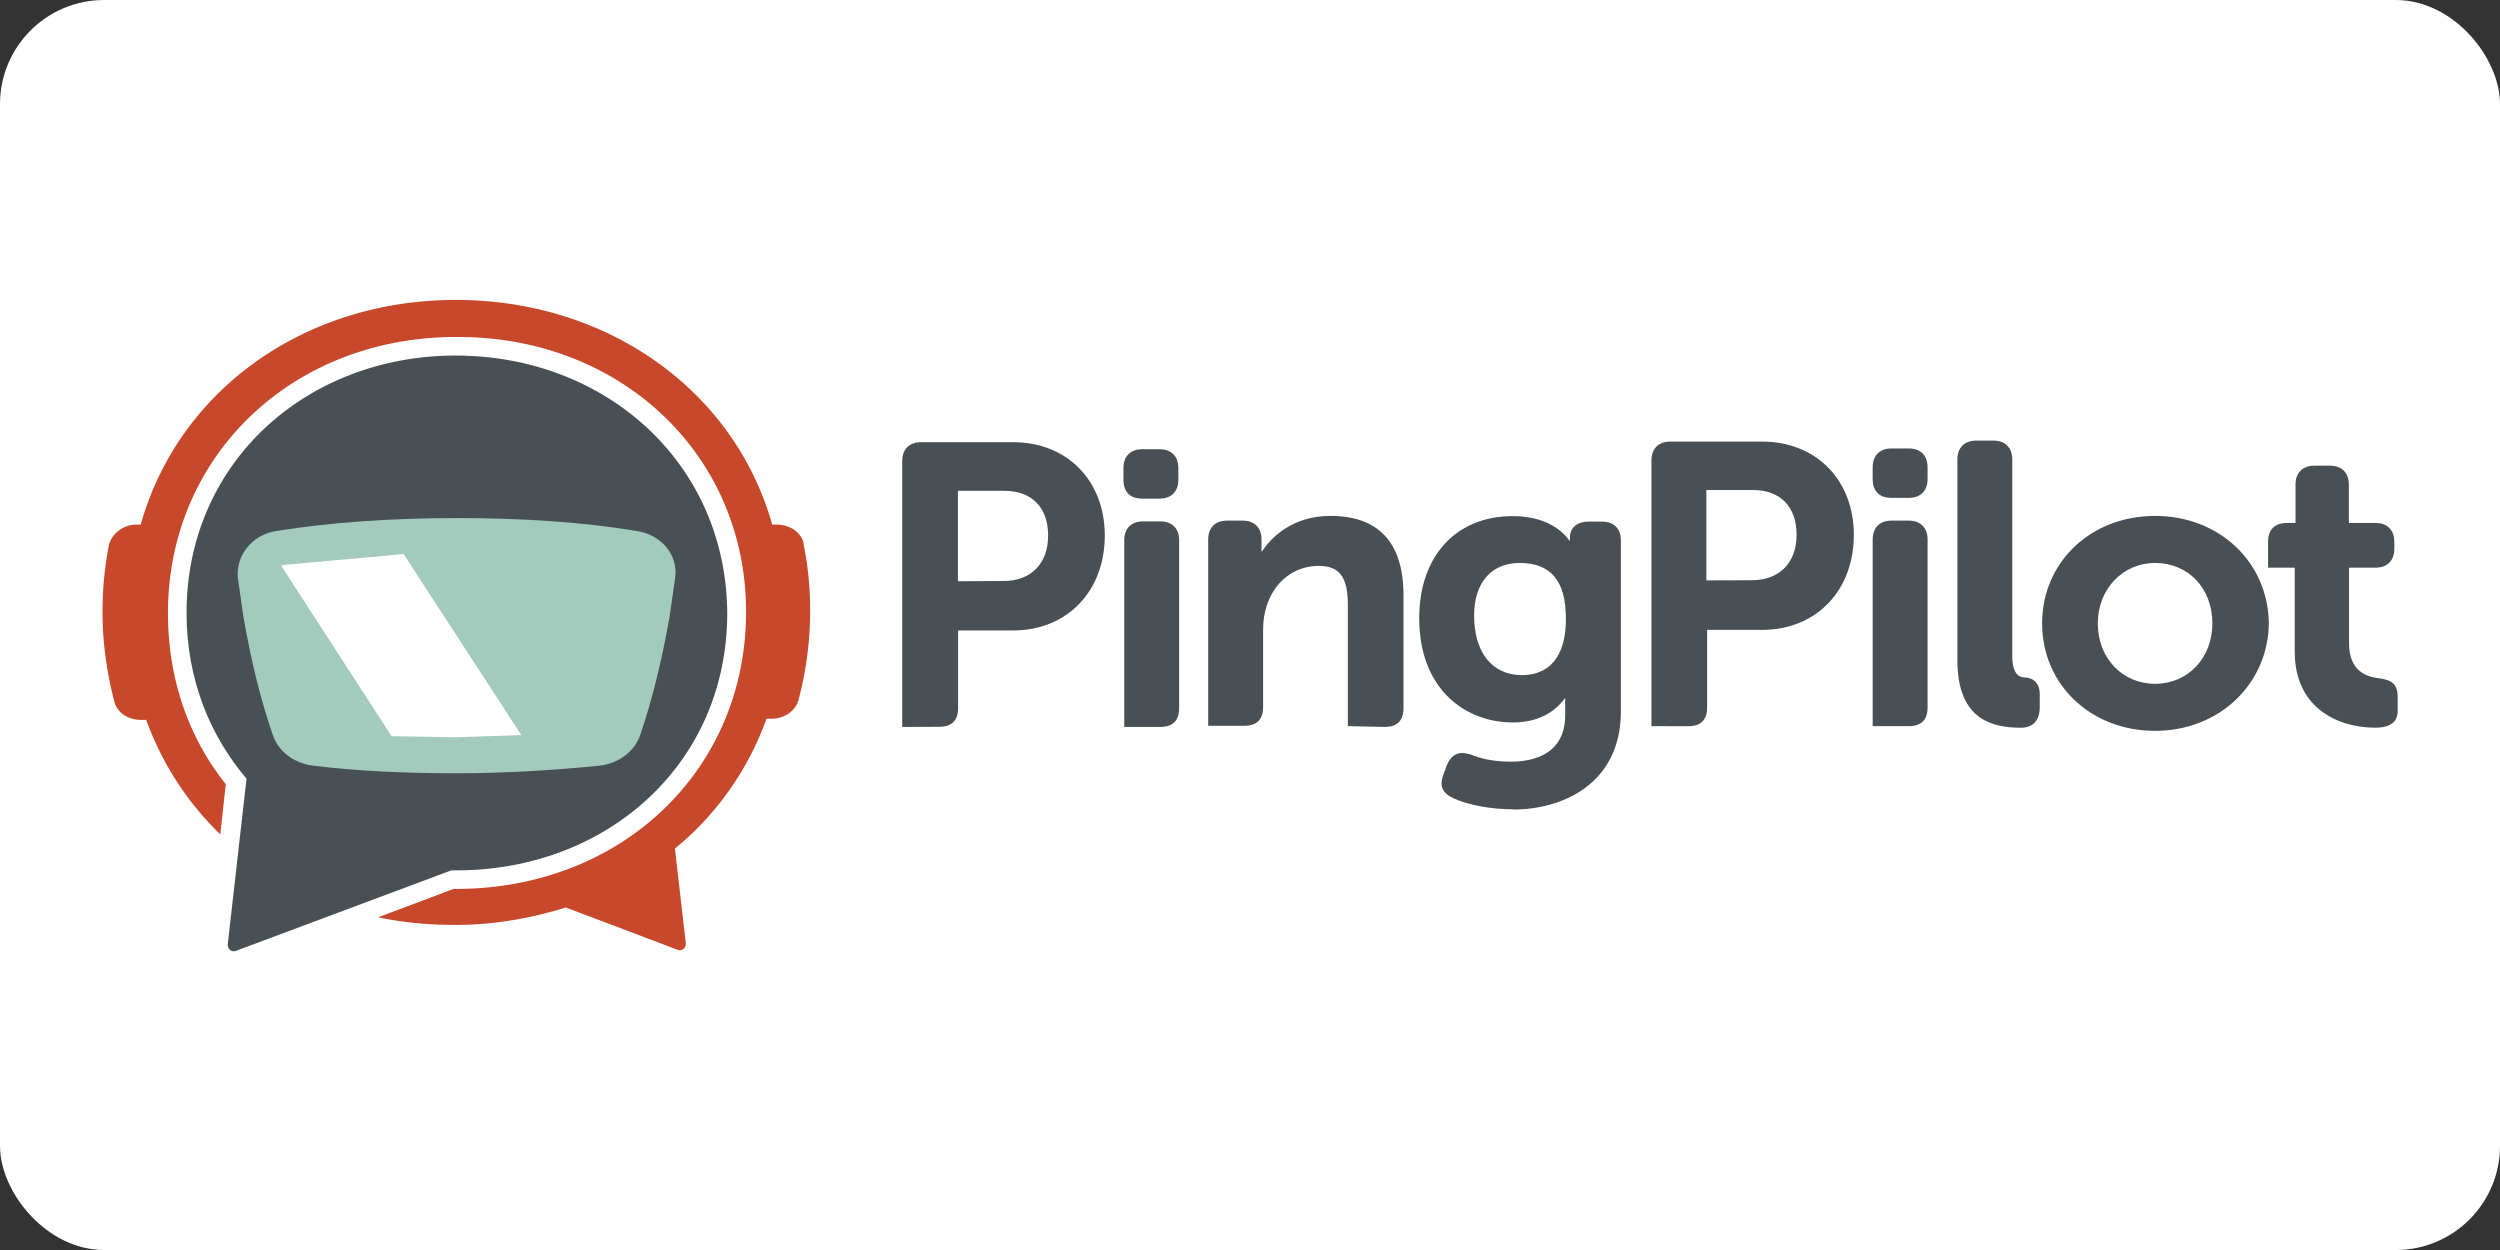
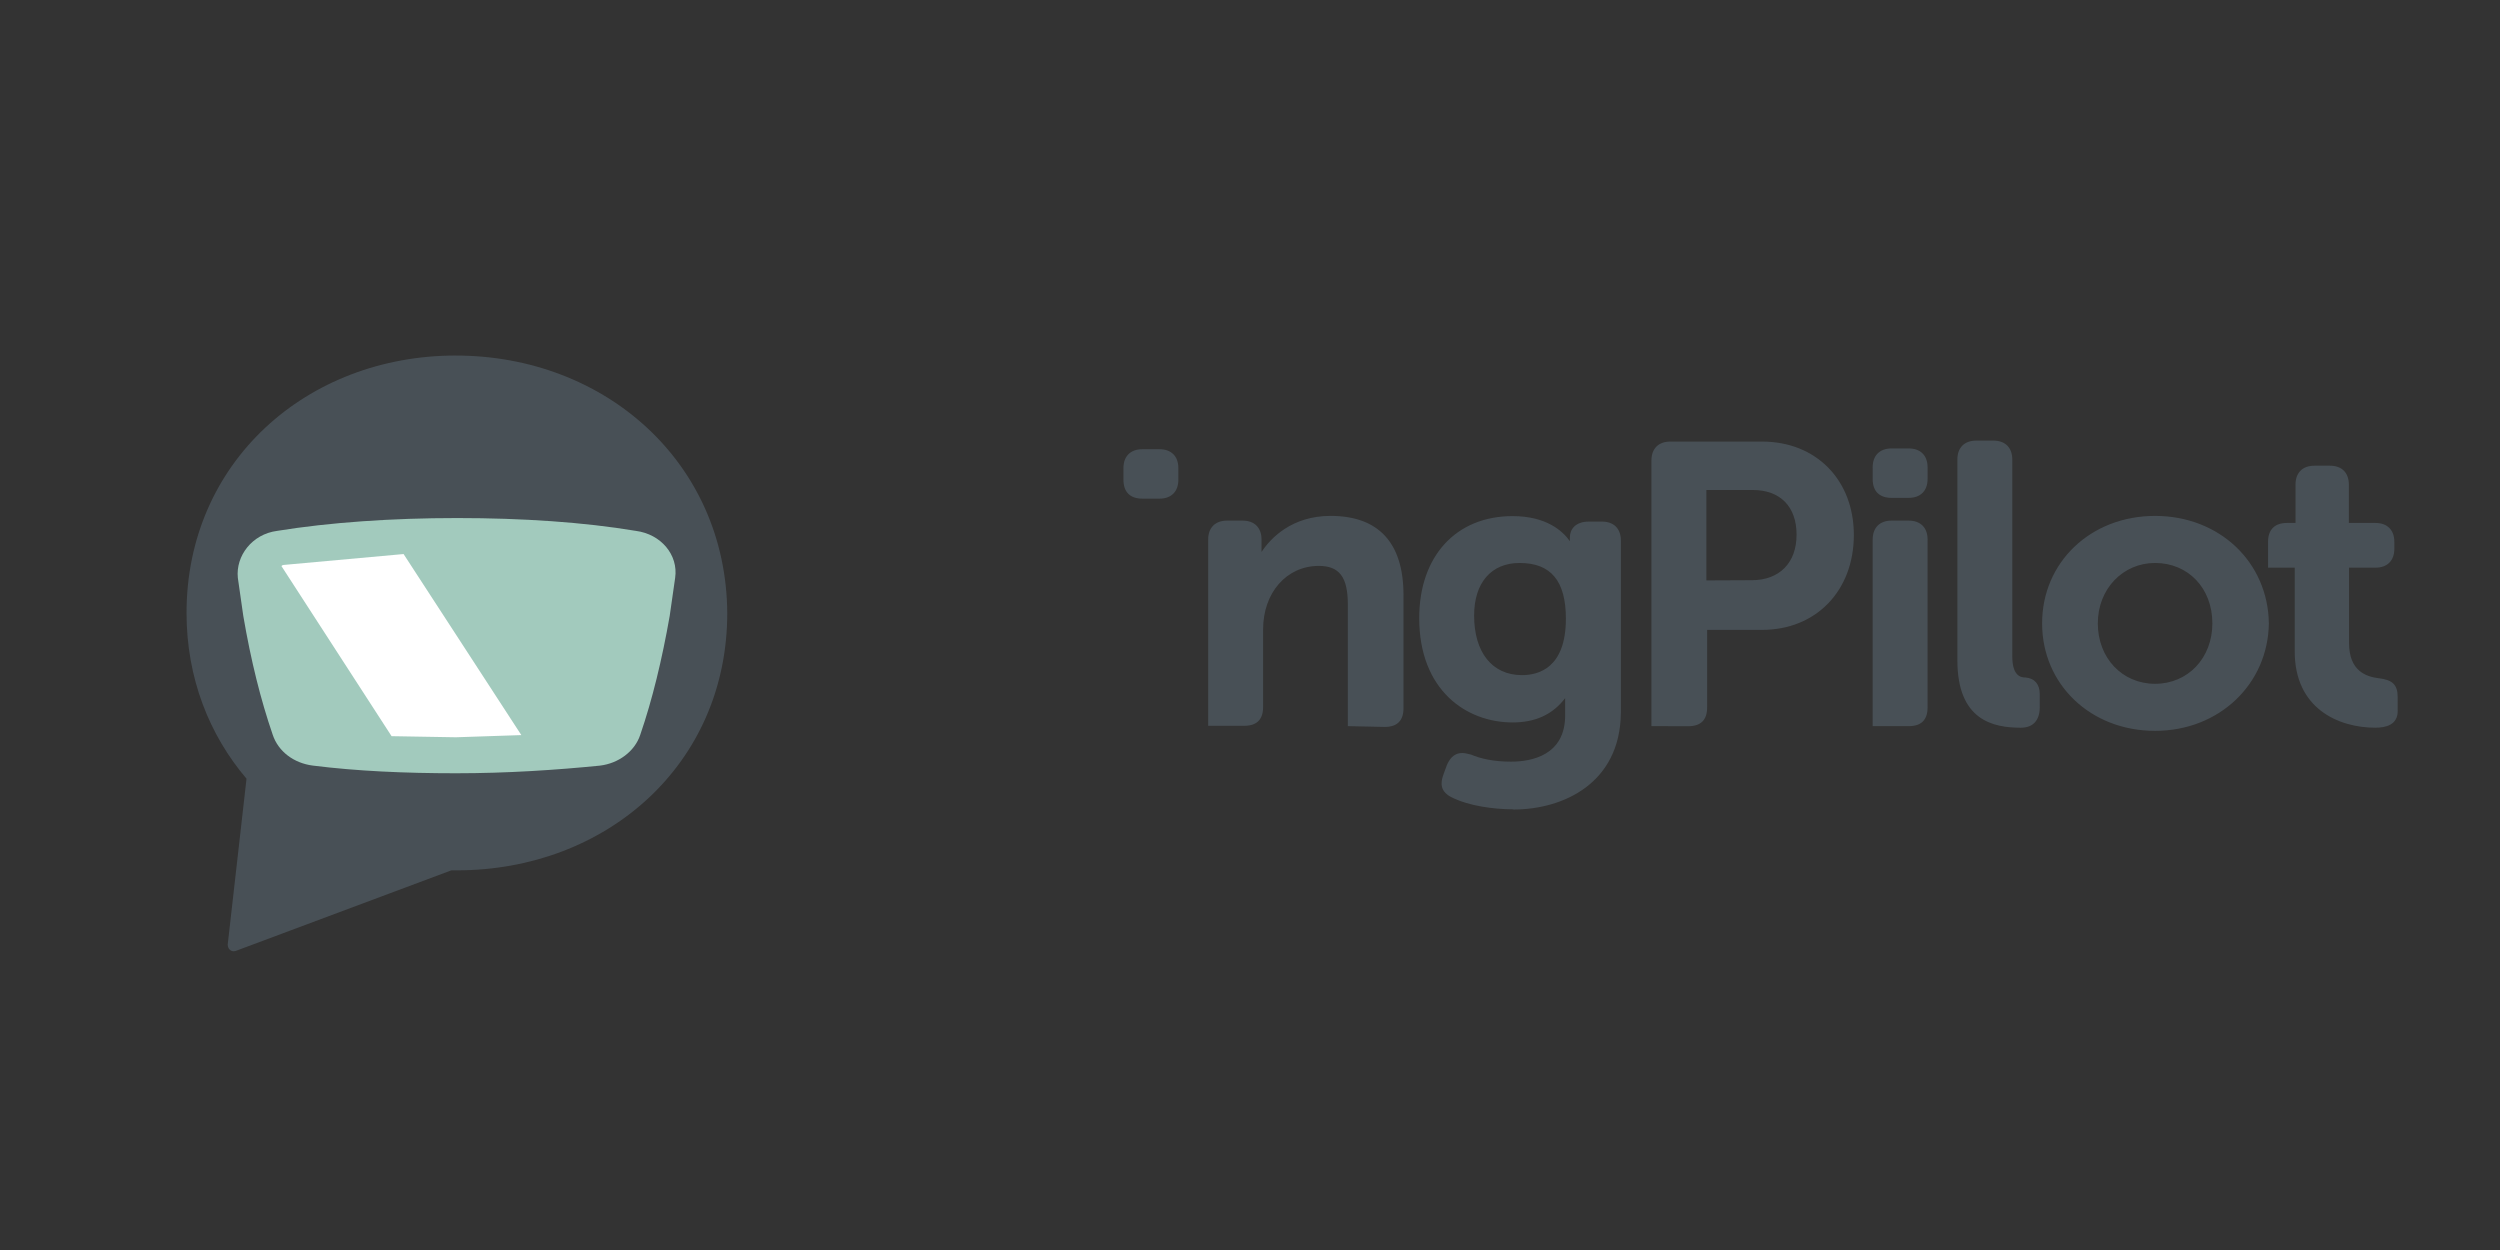
<svg xmlns="http://www.w3.org/2000/svg" xmlns:xlink="http://www.w3.org/1999/xlink" width="120" height="60">
  <rect width="100%" height="100%" fill="#333333" stroke="none" />
-   <rect width="120" height="60" rx="5" fill="white" />
  <g transform="matrix(.982 0 0 .982 .527 .552)">
    <g transform="matrix(.902 0 0 .902 12.448 -4.82)" fill="#485056">
-       <path d="M34.496 44.114V29.702c0-.638.383-1.02 1.02-1.02H40.5c2.933 0 4.974 2.083 4.974 5.06 0 3.018-2.04 5.144-4.974 5.144h-2.976v4.2c0 .68-.34 1.02-1.02 1.02zm5.484-7.908c1.488 0 2.423-.935 2.423-2.466s-.893-2.423-2.38-2.423h-2.508v4.9zm6.548 7.908v-10.12c0-.638.383-1.02 1.02-1.02h.935c.638 0 1.02.383 1.02 1.02v9.098c0 .68-.34 1.02-1.02 1.02z" />
      <use xlink:href="#B" />
      <path d="M58.644 44.07v-6.6c0-1.488-.468-2.083-1.573-2.083-1.743 0-3.018 1.445-3.018 3.444v4.2c0 .68-.34 1.02-1.02 1.02h-1.956V33.953c0-.638.383-1.02 1.02-1.02h.85c.638 0 1.02.383 1.02 1.02v.68c.5-.765 1.658-1.956 3.74-1.956 2.593 0 3.954 1.445 3.954 4.294v6.122c0 .68-.34 1.02-1.02 1.02zm8.97 4.508c-1.148 0-2.423-.213-3.23-.595-.298-.128-.5-.298-.595-.5s-.085-.468.043-.808l.17-.468c.128-.298.34-.68.85-.68.128 0 .298.043.468.085.5.213 1.2.383 2.168.383 1.105 0 2.933-.34 2.933-2.508v-.935c-.68.893-1.616 1.318-2.848 1.318-2.508 0-5.06-1.743-5.06-5.654 0-3.36 1.998-5.527 5.06-5.527 1.828 0 2.72.808 3.104 1.36v-.213c0-.425.298-.85 1.02-.85h.723c.638 0 1.02.383 1.02 1.02v9.353c-.043 3.826-3.146 5.23-5.824 5.23zm.34-13.35c-1.53 0-2.466 1.063-2.466 2.848 0 1.998.978 3.23 2.593 3.23.893 0 2.38-.383 2.38-3.06 0-2.04-.808-3.018-2.508-3.018zm7.143 8.842v-14.4c0-.638.383-1.02 1.02-1.02h4.974c2.933 0 4.974 2.083 4.974 5.06 0 3.018-2.04 5.144-4.974 5.144h-2.976v4.2c0 .68-.34 1.02-1.02 1.02zm5.442-7.908c1.488 0 2.423-.935 2.423-2.466s-.893-2.423-2.38-2.423h-2.508v4.9zm6.547 7.908V33.953c0-.638.383-1.02 1.02-1.02h.935c.638 0 1.02.383 1.02 1.02v9.098c0 .68-.34 1.02-1.02 1.02z" />
      <use xlink:href="#B" x="40.601" y="-0.042" />
      <path d="M95.12 44.156c-1.488 0-3.444-.383-3.444-3.656V29.617c0-.638.383-1.02 1.02-1.02h.935c.638 0 1.02.383 1.02 1.02v10.67c0 1.105.5 1.148.723 1.148.5.043.765.383.765.893v.723c0 .723-.383 1.105-1.02 1.105zm7.27.17c-3.486 0-6.122-2.508-6.122-5.824s2.636-5.824 6.122-5.824 6.122 2.508 6.165 5.824c-.043 3.274-2.678 5.824-6.165 5.824zm0-9.098c-1.743 0-3.104 1.403-3.104 3.274s1.318 3.274 3.104 3.274 3.104-1.403 3.104-3.274c0-1.913-1.318-3.274-3.104-3.274zm11.947 8.928c-2.04 0-4.38-1.063-4.38-4.124v-4.55h-1.445V34.08c0-.68.383-1.02 1.02-1.02H110v-2.083c0-.638.383-1.02 1.02-1.02h.85c.638 0 1.02.383 1.02 1.02v2.083h1.445c.638 0 1.02.383 1.02 1.02v.383c0 .638-.383 1.02-1.02 1.02H112.9v4.08c0 1.53.935 1.828 1.616 1.913.723.085 1.02.34 1.02 1.02v.68c.043.85-.68.978-1.2.978z" />
    </g>
    <g transform="matrix(1.254 0 0 1.254 .562 -15.631)">
-       <path d="M30.457 33.23c-.085-.468-.553-.765-1.063-.765h-.17c-1.488-5.272-6.462-8.758-12.33-8.758s-10.8 3.486-12.286 8.758h-.17c-.5 0-.935.34-1.063.765-.17.85-.255 1.743-.255 2.636 0 1.233.17 2.38.468 3.53.128.425.553.68 1.02.68h.213c.638 1.743 1.616 3.23 2.89 4.464l.213-1.956c-1.488-1.87-2.253-4.166-2.253-6.675 0-6.122 4.847-10.756 11.224-10.756 6.42-.043 11.31 4.59 11.31 10.713 0 6.165-4.847 10.8-11.31 10.8H16.8l-2.933 1.105c.978.213 1.998.298 3.018.298 1.488 0 2.933-.255 4.294-.68l4.38 1.658c.17.043.298-.085.298-.255l-.425-3.7c1.616-1.318 2.848-3.06 3.57-5.06h.213c.468 0 .893-.298 1.02-.68a13.6 13.6 0 0 0 .468-3.529c0-.893-.085-1.743-.255-2.593z" fill="#c7482b" />
      <path d="M16.895 25.875c-5.824 0-10.5 4.166-10.5 10.033 0 2.55.893 4.762 2.338 6.462L8 48.833c0 .17.128.298.298.255l8.418-3.146h.213c5.824 0 10.543-4.124 10.543-10.033-.043-5.867-4.762-10.033-10.586-10.033z" fill="#485056" />
      <path d="M22.507 41.86c.723-.085 1.36-.553 1.573-1.2.468-1.36.85-2.933 1.148-4.634l.213-1.488c.128-.893-.553-1.7-1.53-1.828-2.04-.34-4.42-.5-6.972-.5s-4.974.17-7.015.5c-.978.128-1.616.978-1.53 1.828l.213 1.488c.298 1.743.68 3.274 1.148 4.634.213.638.808 1.105 1.573 1.2 1.7.213 3.57.298 5.57.298s3.91-.128 5.612-.298z" fill="#a2cabd" />
      <path d="M10.093 34.08l4.294 6.632 2.508.043 2.55-.085-4.59-7.057-4.677.425c-.043 0-.085.043-.085.043z" fill="#fff" />
    </g>
  </g>
  <defs>
    <path id="B" d="M47.505 31.742c-.638 0-1.02-.34-1.02-1.02v-.638c0-.638.383-1.02 1.02-1.02h.935c.638 0 1.02.383 1.02 1.02v.638c0 .638-.383 1.02-1.02 1.02z" />
  </defs>
</svg>